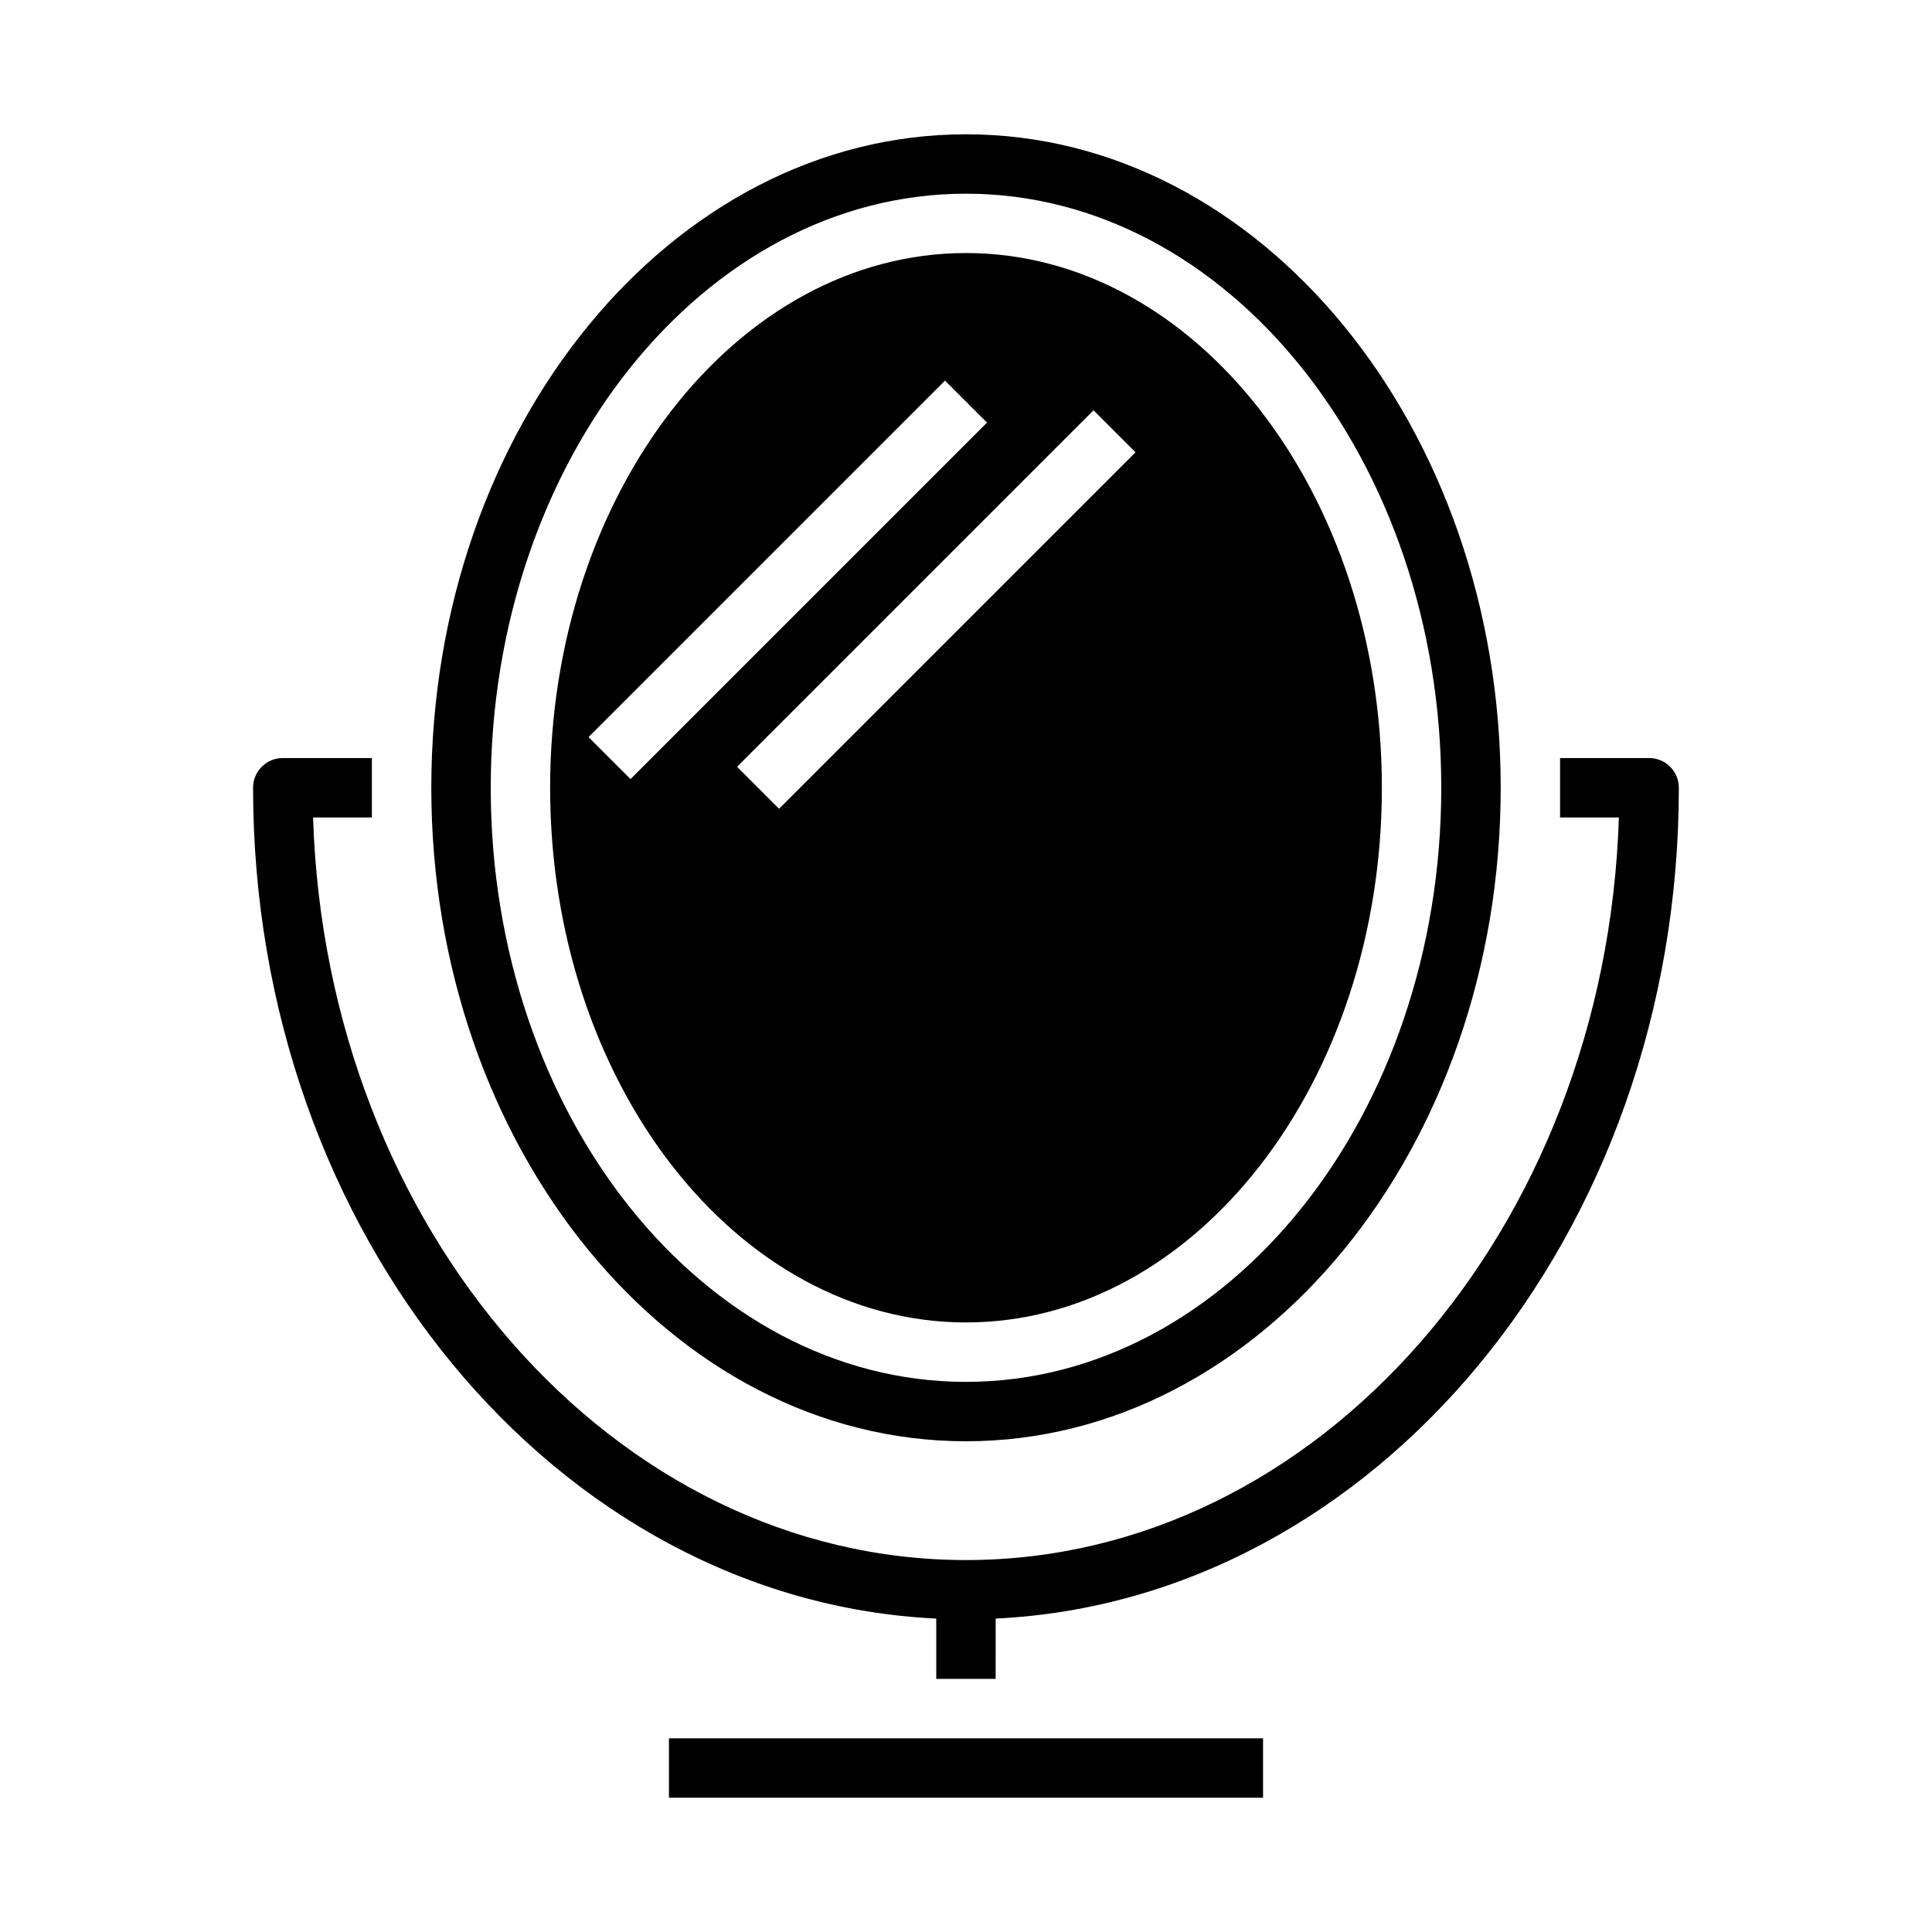
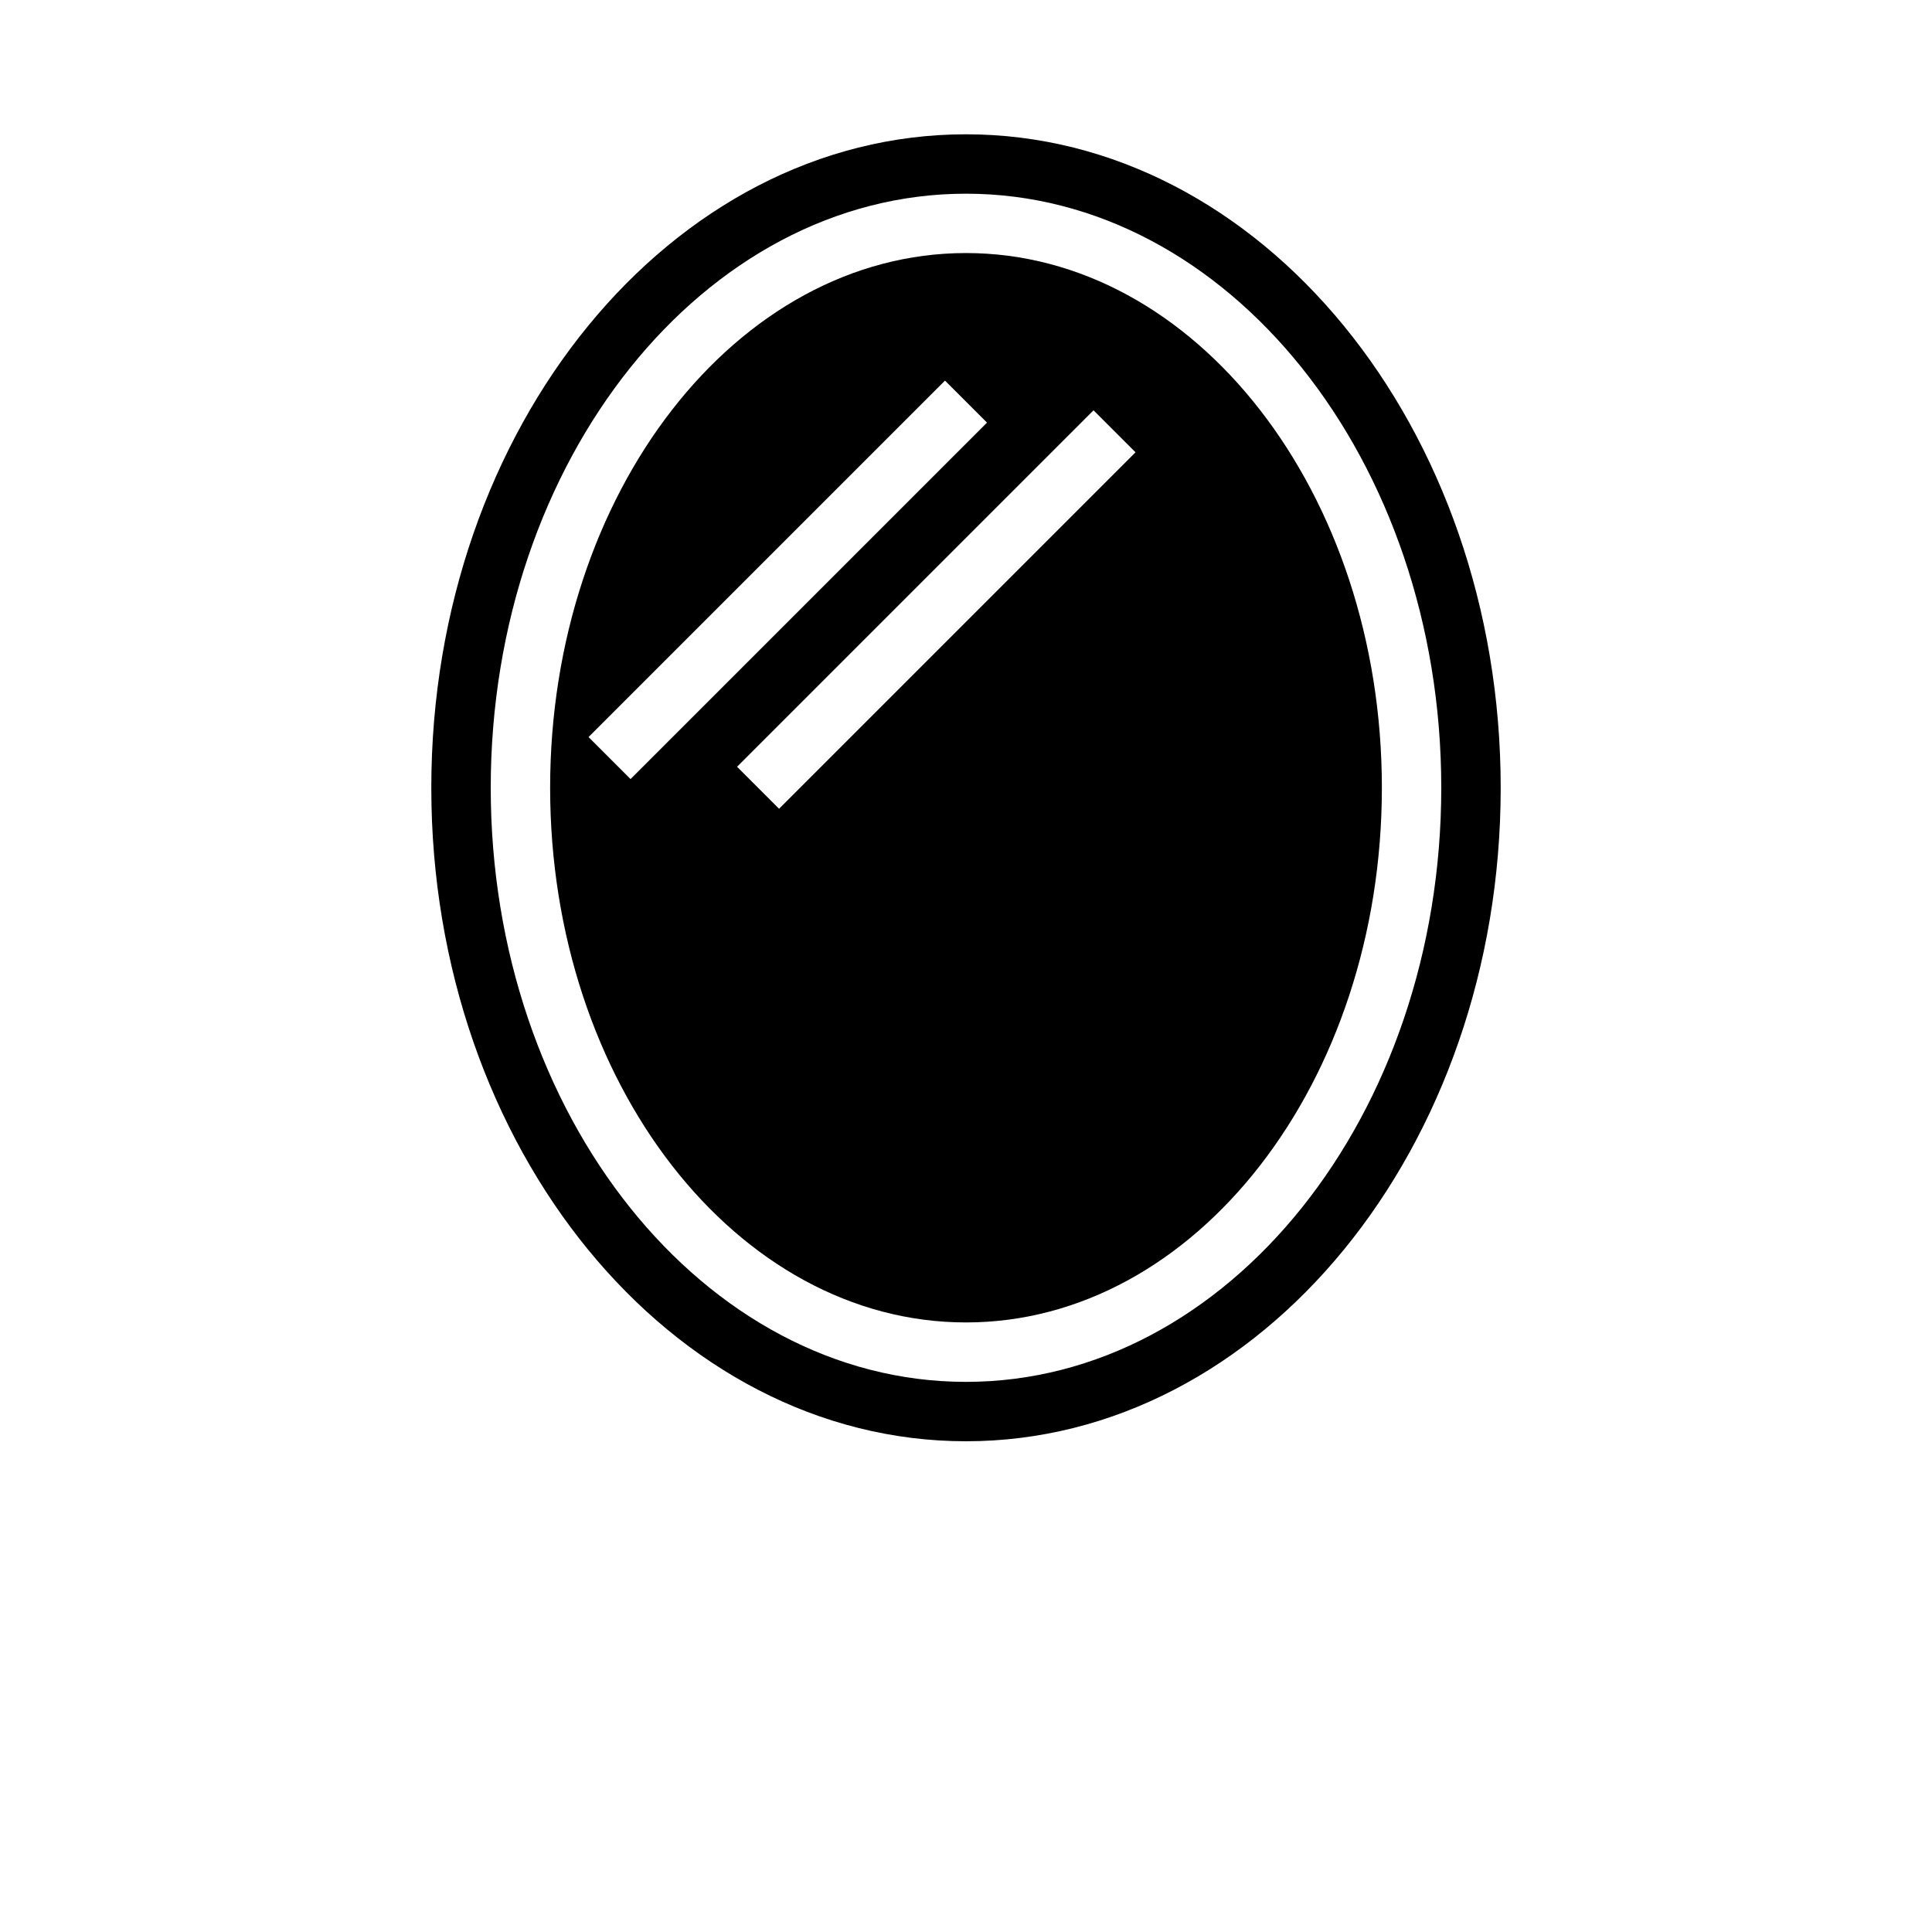
<svg xmlns="http://www.w3.org/2000/svg" fill="#000000" width="800px" height="800px" version="1.1" viewBox="144 144 512 512">
  <g>
    <path d="m400 525.95c78.129 0 141.7-77.688 141.7-173.18s-63.566-173.18-141.7-173.18c-78.133 0-141.7 77.688-141.7 173.18s63.566 173.18 141.7 173.18zm0-330.62c69.445 0 125.95 70.629 125.95 157.44-0.004 86.812-56.508 157.44-125.95 157.44-69.449 0-125.95-70.629-125.95-157.44s56.504-157.44 125.95-157.44z" />
    <path d="m400 494.46c60.773 0 110.21-63.566 110.21-141.7s-49.438-141.7-110.21-141.7c-60.773 0-110.21 63.566-110.21 141.7s49.438 141.7 110.21 141.7zm44.926-230.59-94.465 94.465-11.133-11.133 94.465-94.465zm-50.492-19.004 11.133 11.133-94.465 94.465-11.133-11.133z" />
-     <path d="m581.05 344.89h-23.617v15.742h15.586c-3.461 109.19-79.742 196.8-173.02 196.8-93.285 0-169.57-87.613-173.03-196.8h15.586v-15.742h-23.617c-4.348 0-7.871 3.523-7.871 7.871 0 118.47 80.547 215.35 181.05 220.18v15.98h15.742l0.004-15.98c100.51-4.832 181.05-101.71 181.05-220.18 0-2.086-0.828-4.09-2.305-5.566-1.477-1.477-3.477-2.305-5.566-2.305z" />
-     <path d="m321.28 604.67h157.44v15.742h-157.44z" />
  </g>
</svg>